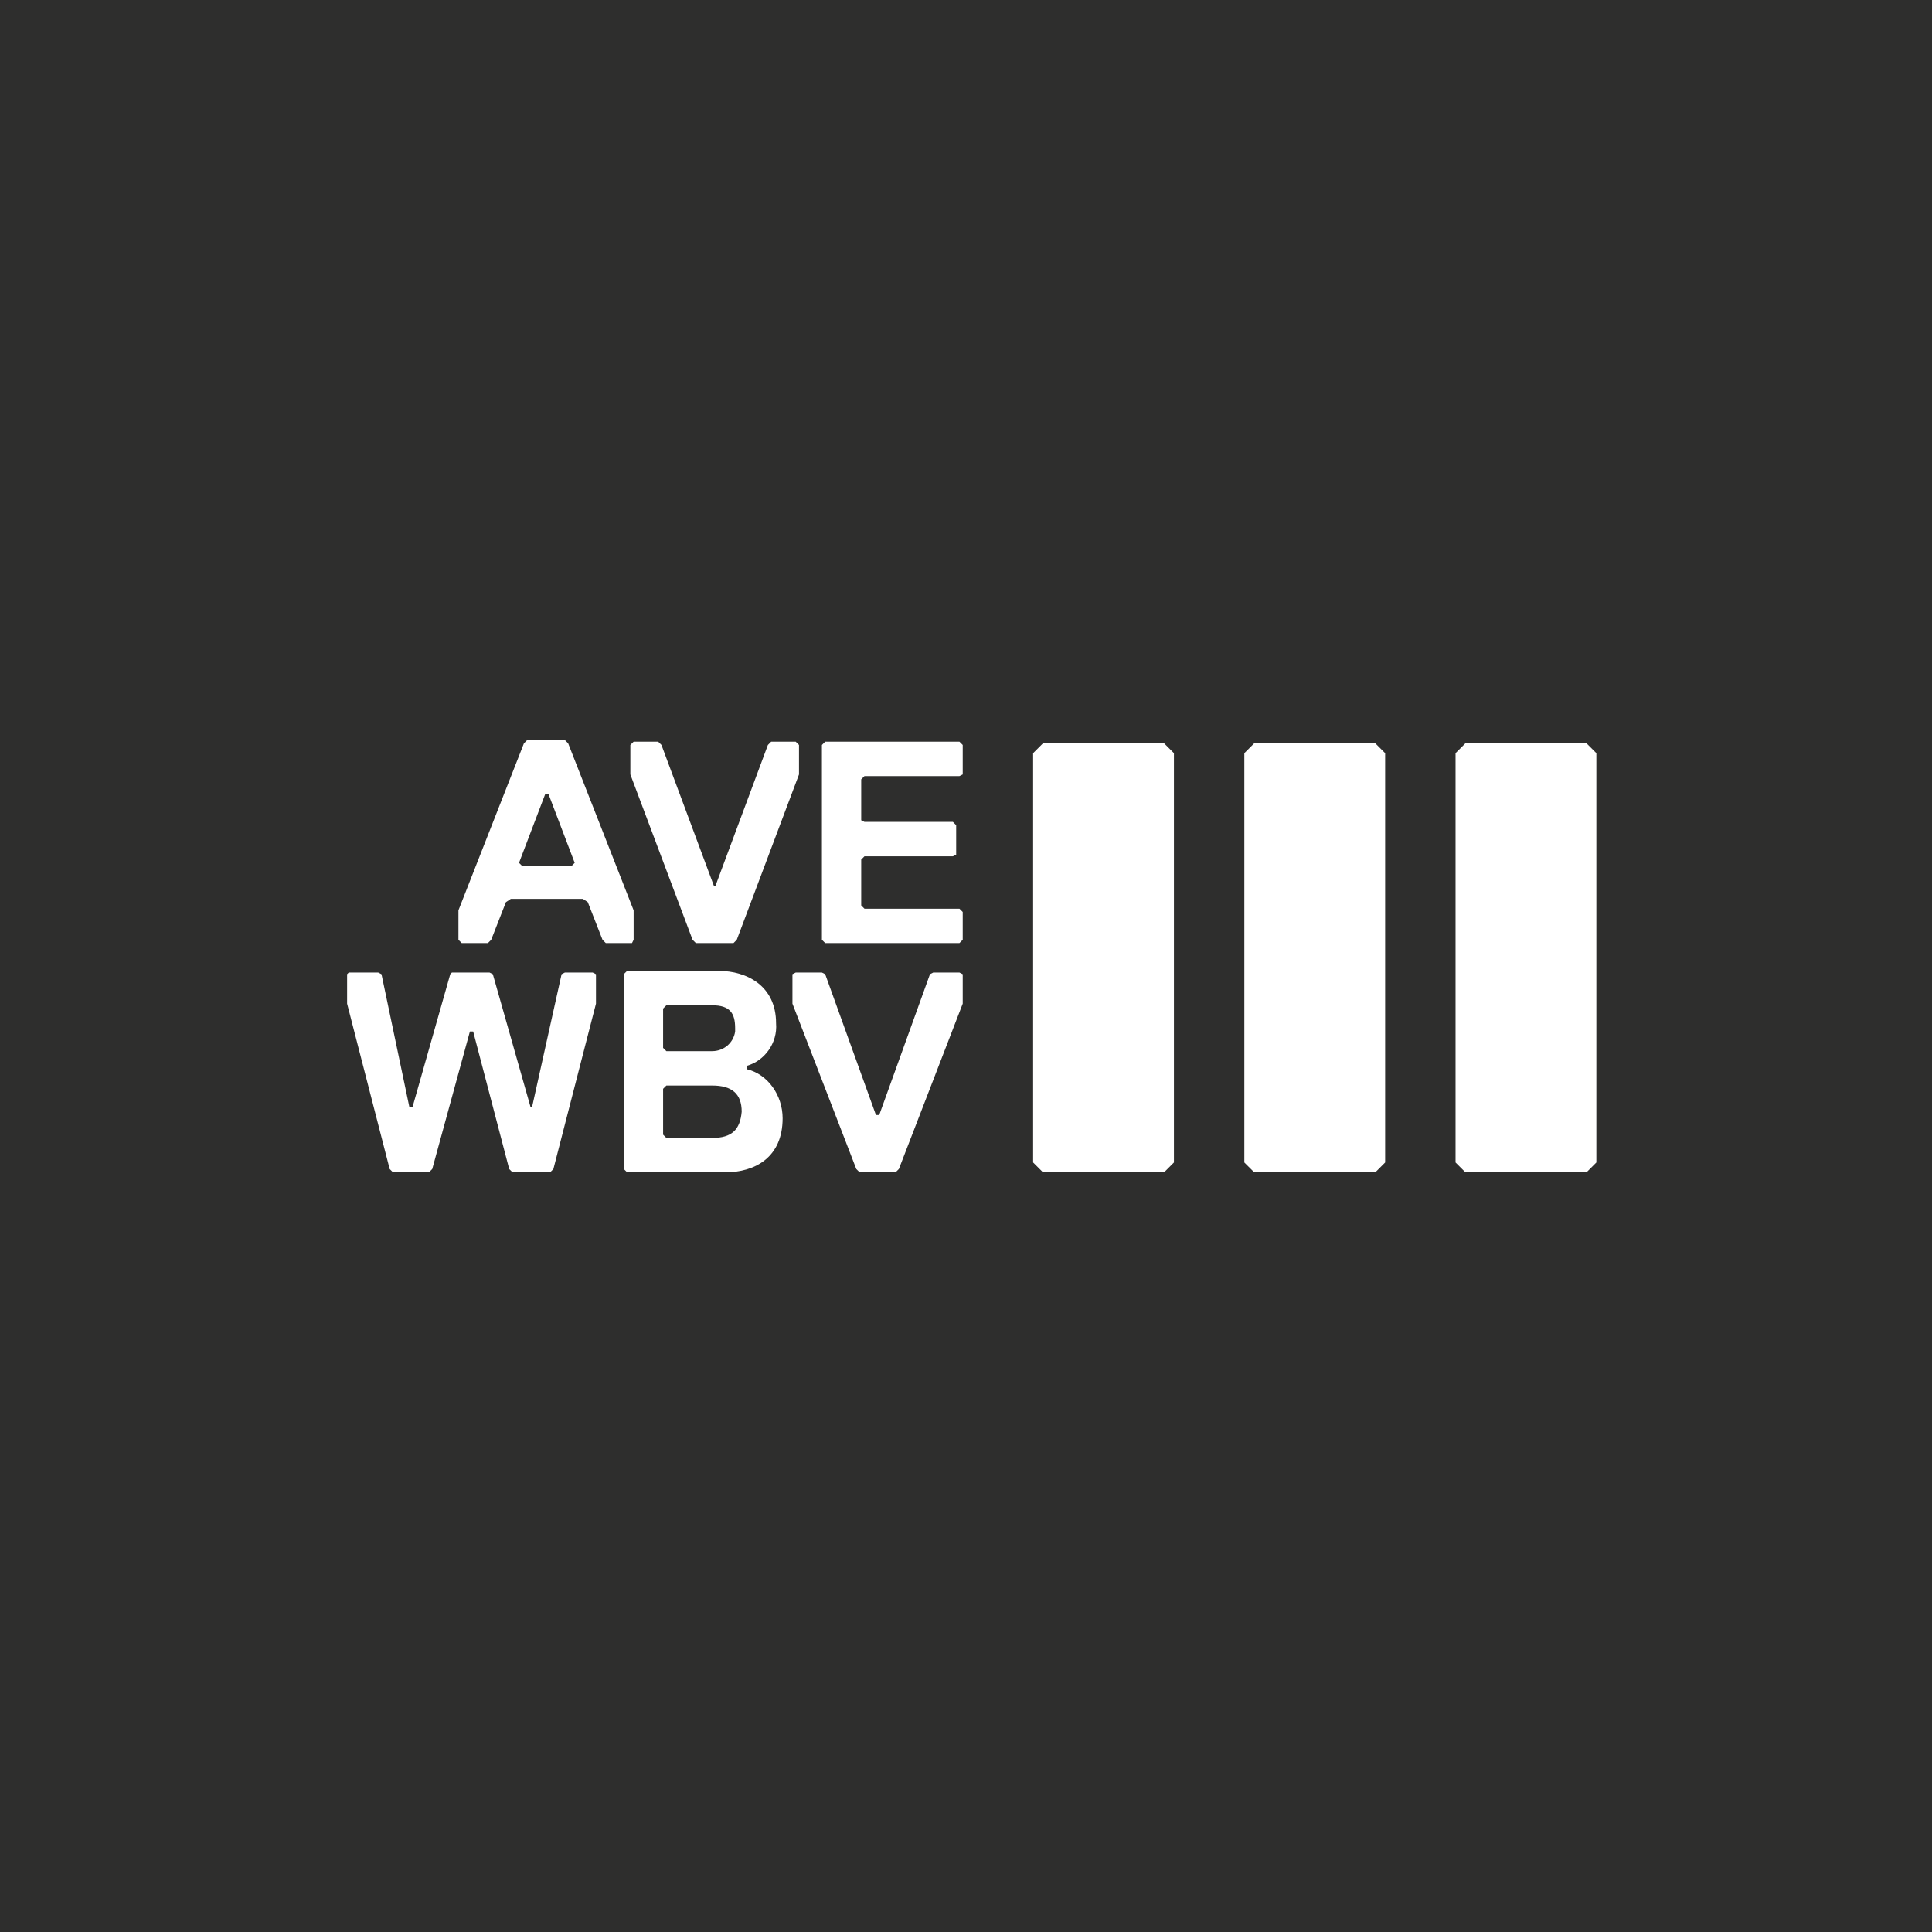
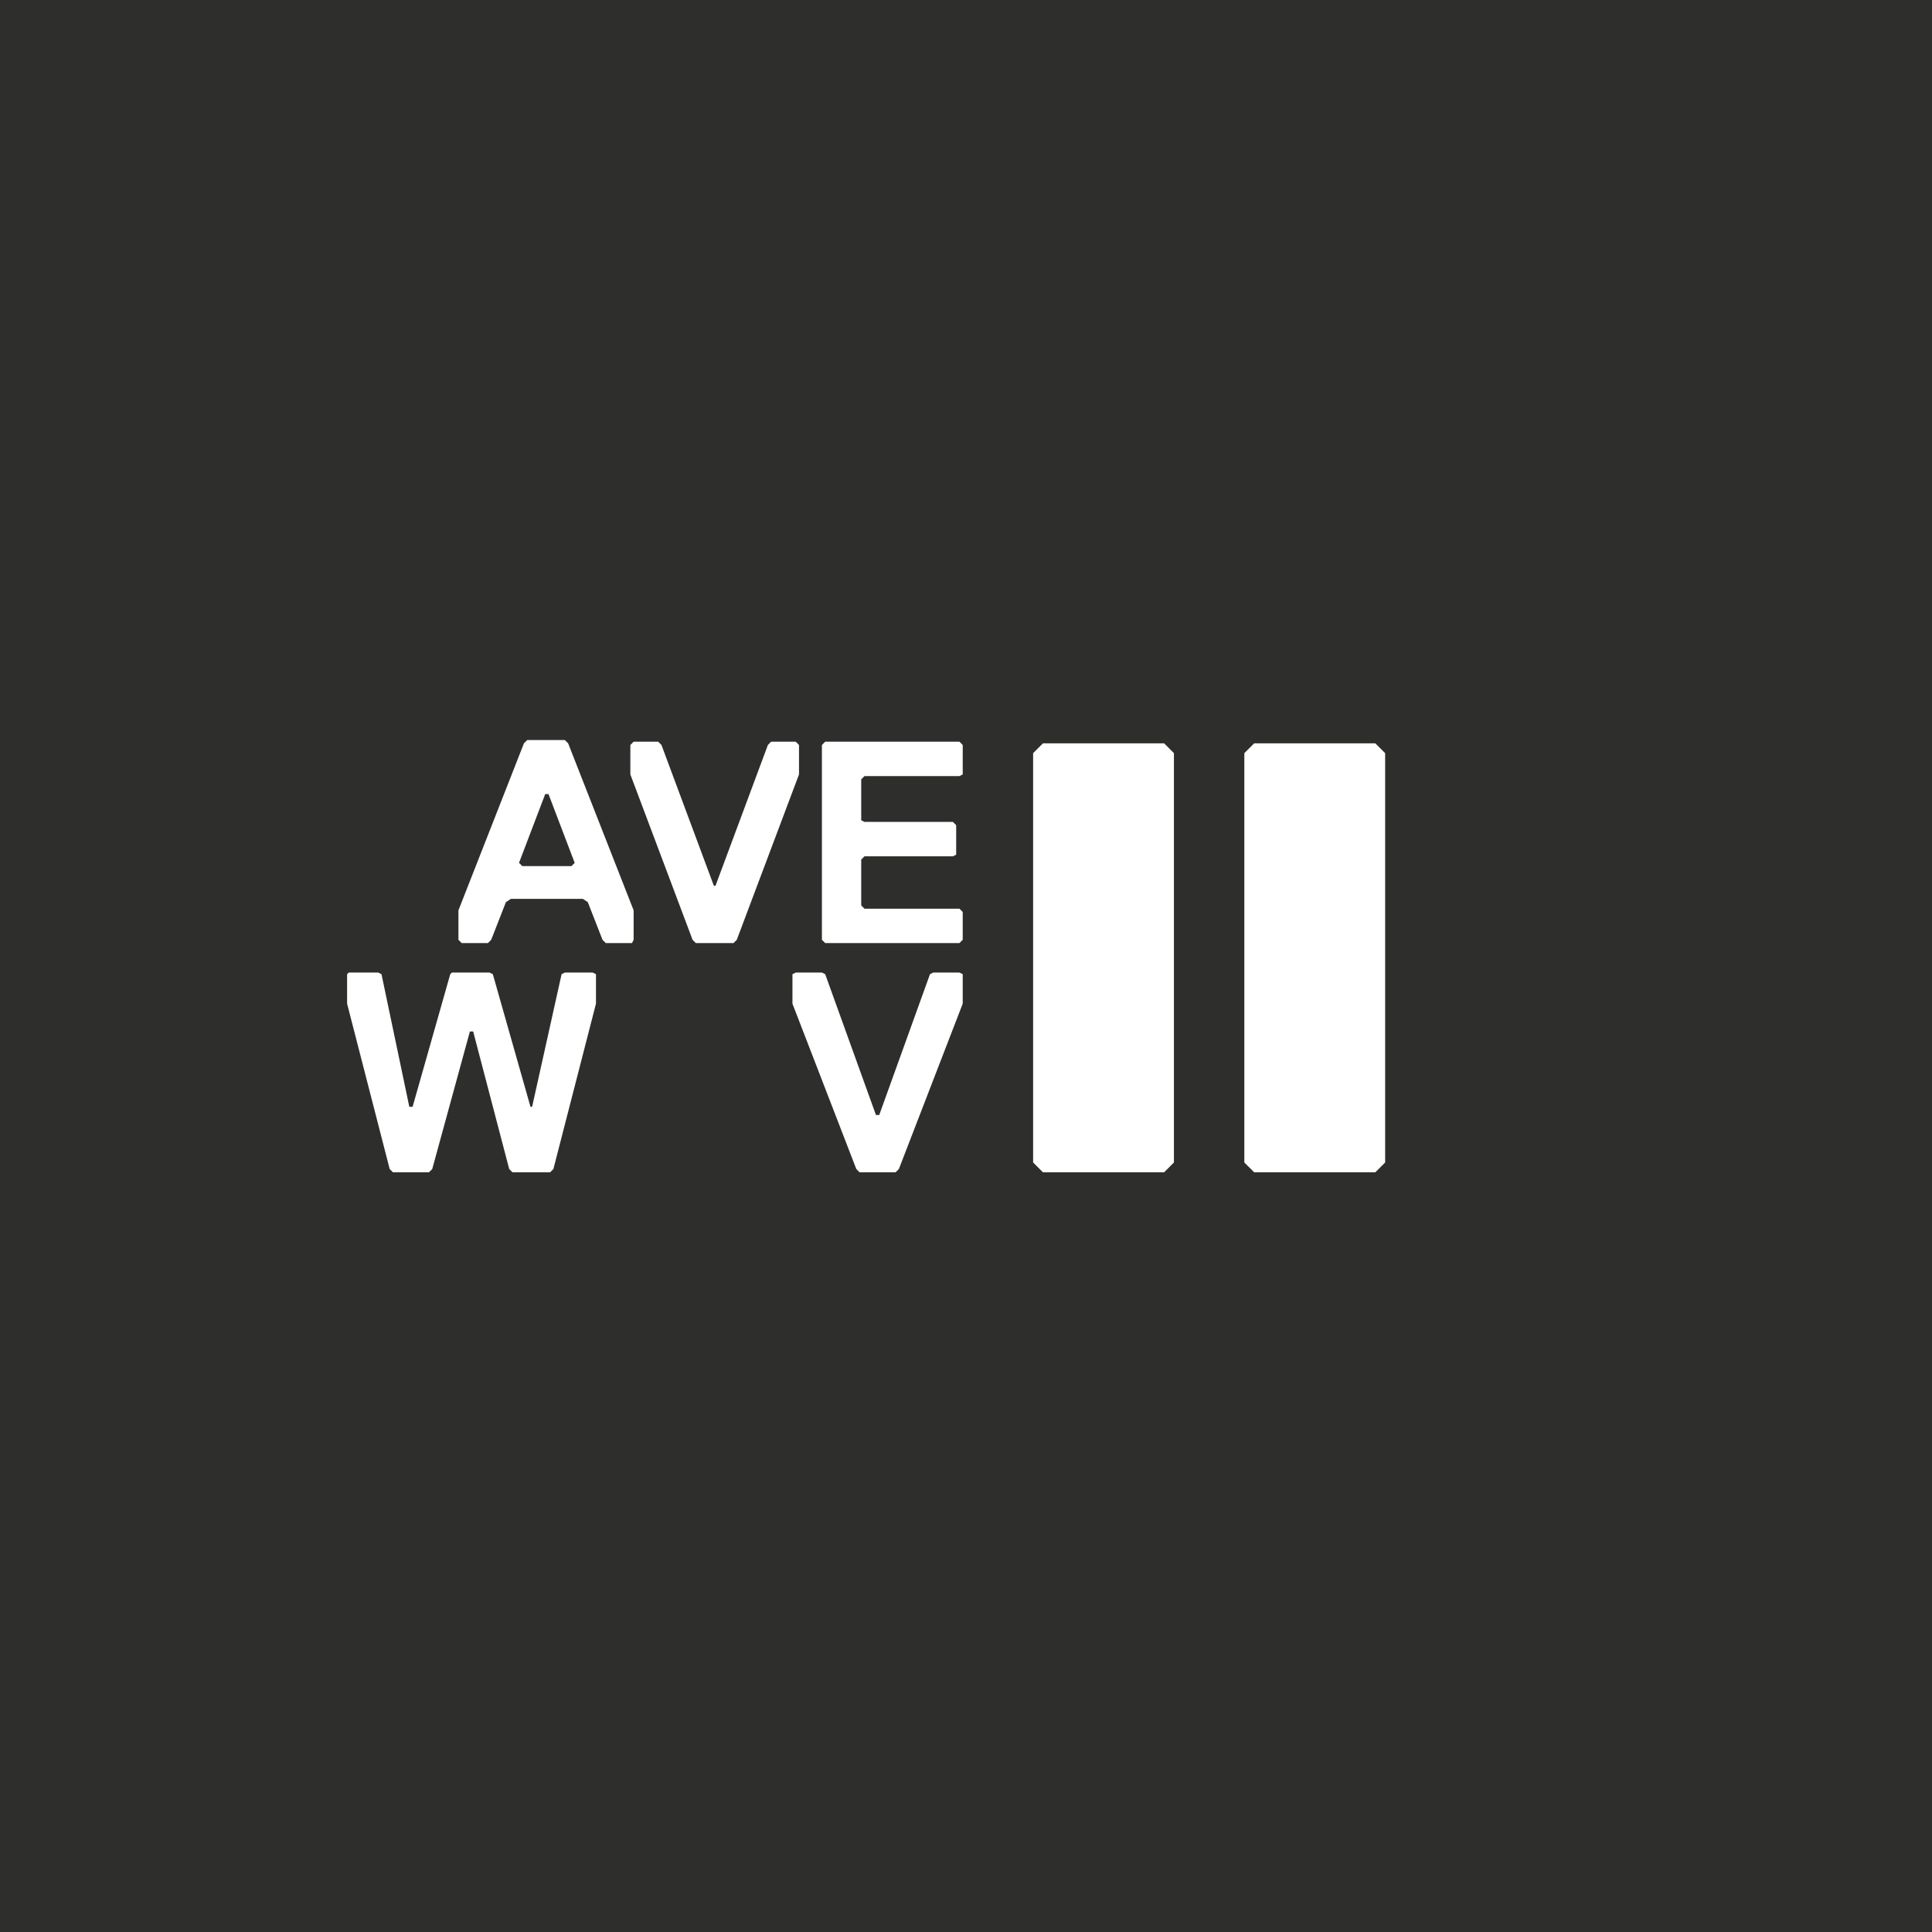
<svg xmlns="http://www.w3.org/2000/svg" id="Groupe_1285" x="0px" y="0px" viewBox="0 0 118 118" style="enable-background:new 0 0 118 118;" xml:space="preserve">
  <style type="text/css">
	.st0{fill:#2E2E2D;}
	.st1{fill:#FFFFFF;}
</style>
  <g>
    <rect id="Rectangle_159" class="st0" width="118" height="118" />
    <g>
      <polygon class="st1" points="63.7,45.4 63.1,46 63.1,71 63.7,71.6 71.1,71.6 71.7,71 71.7,46 71.1,45.4   " />
      <polygon class="st1" points="76.6,45.4 76,46 76,71 76.6,71.6 84,71.6 84.6,71 84.6,46 84,45.4   " />
-       <polygon class="st1" points="96.9,45.4 89.5,45.4 88.9,46 88.9,71 89.5,71.6 96.9,71.6 97.5,71 97.5,46   " />
      <path class="st1" d="M38.7,57.4v-1.8l-4-10.2l-0.2-0.2h-2.3L32,45.4l-4,10.2v1.8l0.2,0.2h1.6l0.2-0.2l0.9-2.3l0.3-0.2h4.4l0.3,0.2    l0.9,2.3l0.2,0.2h1.6L38.7,57.4z M34.9,52.9h-3l-0.2-0.2l1.6-4.2h0.2l1.6,4.2L34.9,52.9z" />
      <polygon class="st1" points="42.5,57.6 44.8,57.6 45,57.4 48.8,47.3 48.8,45.5 48.6,45.3 47.1,45.3 46.9,45.5 43.7,54.1     43.6,54.1 40.4,45.5 40.2,45.3 38.7,45.3 38.5,45.5 38.5,47.3 42.3,57.4   " />
      <polygon class="st1" points="50.4,45.3 50.2,45.5 50.2,57.4 50.4,57.6 58.6,57.6 58.8,57.4 58.8,55.7 58.6,55.5 52.8,55.5     52.6,55.3 52.6,52.5 52.8,52.3 58.2,52.3 58.4,52.2 58.4,50.4 58.2,50.2 52.8,50.2 52.6,50.1 52.6,47.6 52.8,47.4 58.6,47.4     58.8,47.3 58.8,45.5 58.6,45.3   " />
      <polygon class="st1" points="34.5,59.4 34.3,59.5 32.5,67.6 32.4,67.6 30.1,59.5 29.9,59.4 27.6,59.4 27.5,59.5 25.2,67.6     25,67.6 23.3,59.5 23.1,59.4 21.3,59.4 21.2,59.5 21.2,61.3 23.8,71.4 24,71.6 26.2,71.6 26.4,71.4 28.7,63 28.9,63 31.1,71.4     31.3,71.6 33.6,71.6 33.8,71.4 36.4,61.3 36.4,59.5 36.2,59.4   " />
-       <path class="st1" d="M45.6,65.3v-0.2c1.1-0.3,1.9-1.4,1.8-2.6c0-2.3-1.8-3.2-3.5-3.2h-5.6l-0.2,0.2v11.9l0.2,0.2h6l0,0    c1.8,0,3.5-0.9,3.5-3.3C47.8,66.9,46.9,65.6,45.6,65.3z M40.5,61.6l0.2-0.2h2.8c1.1,0,1.4,0.5,1.4,1.4c0,0.1,0,0.2,0,0.2    c-0.1,0.7-0.7,1.2-1.4,1.2h-2.8L40.5,64V61.6z M43.5,69.5h-2.8l-0.2-0.2v-2.8l0.2-0.2h2.8l0,0c1.2,0,1.8,0.5,1.8,1.6    C45.2,69,44.7,69.5,43.5,69.5z" />
      <polygon class="st1" points="57,59.4 56.8,59.5 53.7,68.1 53.5,68.1 50.4,59.5 50.2,59.4 48.6,59.4 48.4,59.5 48.4,61.3     52.3,71.4 52.5,71.6 54.7,71.6 54.9,71.4 58.8,61.3 58.8,59.5 58.6,59.4   " />
    </g>
  </g>
</svg>